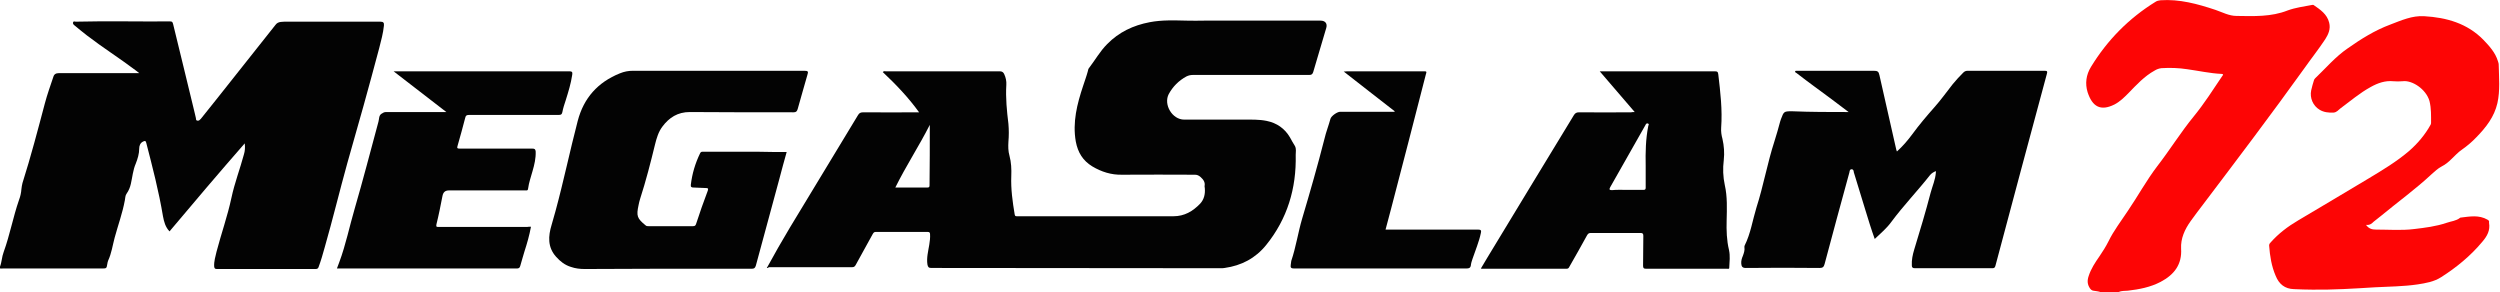
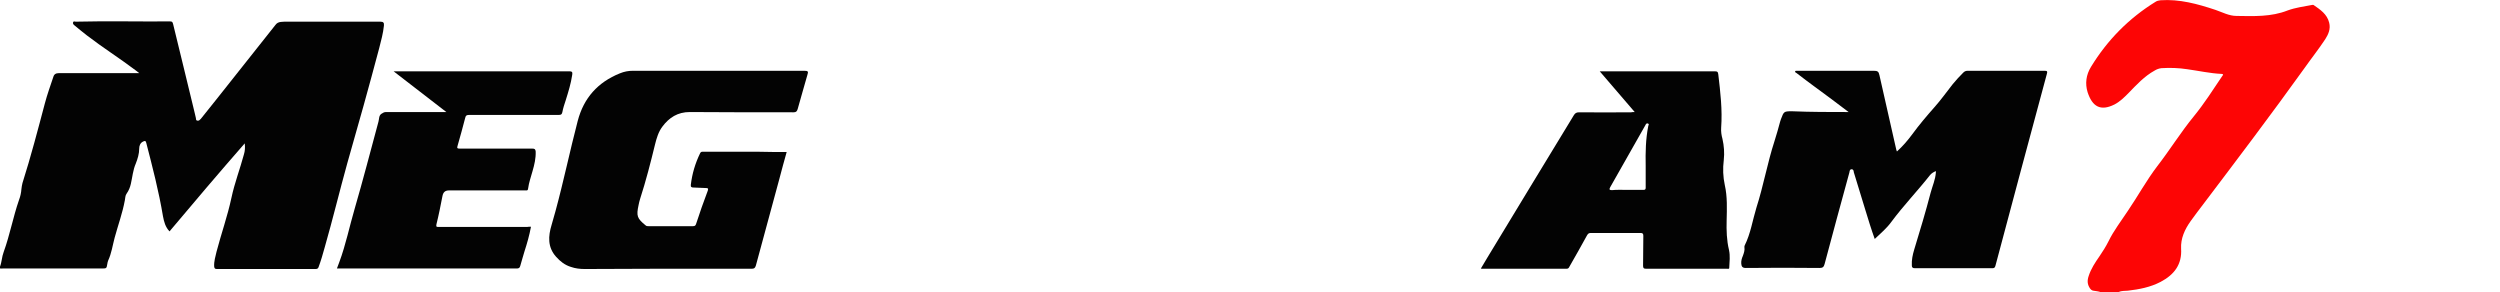
<svg xmlns="http://www.w3.org/2000/svg" version="1.1" id="Layer_1" x="0px" y="0px" viewBox="0 0 957.2 111.9" style="enable-background:new 0 0 957.2 111.9;" xml:space="preserve">
  <style type="text/css">
	.st0{fill:#030303;}
	.st1{fill:#FD0505;}
</style>
  <g>
    <path class="st0" d="M0,102.1c0.7-1.8,0.7-3.8,1.4-5.6c2.4-6.6,3.6-13.4,5.9-20c0.5-1.3,0.8-2.7,0.9-4.1c0.1-0.8,0.2-1.6,0.4-2.3   c3.2-10.1,5.9-20.4,8.6-30.6c0.9-3.4,2.1-6.7,3.2-10c0.3-1.1,1-1.5,2.2-1.5c9.8,0,19.6,0,29.4,0c0.3,0,0.6,0,1.3,0   c-0.6-0.5-1-0.8-1.4-1.1c-6.1-4.6-12.6-8.7-18.7-13.4c-1.6-1.2-3.2-2.6-4.7-3.8C28.1,9.4,27.8,9,28,8.5s0.7-0.2,1-0.2   c12.1-0.3,24.1,0,36.2-0.1c0.9,0,0.9,0.5,1.1,1.1c2.6,10.8,5.3,21.6,7.9,32.5c0.3,1.1,0.5,2.2,0.8,3.4c0.1,0.4-0.1,0.9,0.6,1   c0.6,0.1,0.9-0.3,1.3-0.7c2-2.5,4-5,6-7.5c7.5-9.5,15.1-19,22.6-28.5c0.5-0.7,1.2-1,2-1.1s1.5-0.1,2.3-0.1c11.9,0,23.8,0,35.8,0   c1.2,0,1.5,0.4,1.4,1.5c-0.3,3-1.1,5.8-1.8,8.6c-3.9,14.7-8,29.4-12.2,44c-3,10.8-5.6,21.6-8.7,32.4c-0.7,2.5-1.4,5-2.3,7.4   c-0.2,0.6-0.5,0.8-1.2,0.8c-12.6,0-25.1,0-37.7,0c-0.8,0-1-0.2-1.1-1c-0.1-2,0.5-3.8,0.9-5.6c1.8-6.9,4.2-13.6,5.7-20.6   c1.2-5.7,3.3-11.1,4.8-16.7c0.4-1.3,0.5-2.6,0.3-4.2c-9.8,11.2-19.3,22.4-28.8,33.7c-1.6-1.7-2.1-3.7-2.5-5.8   c-1.6-9.6-4-18.8-6.4-28.1c-0.2-0.9-0.6-0.8-1.2-0.5c-1.1,0.5-1.5,1.6-1.5,2.7c0,2-0.6,3.9-1.3,5.7c-1.1,2.5-1.3,5.2-1.9,7.8   c-0.3,1.3-0.8,2.6-1.6,3.7c-0.6,0.8-0.5,1.7-0.7,2.6c-0.9,4.9-2.6,9.5-3.9,14.3c-0.8,3-1.2,6-2.5,8.8c-0.2,0.4-0.2,0.8-0.3,1.2   c-0.3,1.8-0.3,1.8-2.1,1.8c-12.6,0-25.2,0-37.8,0c-0.5,0-1,0.1-1.4-0.1C0,102.4,0,102.2,0,102.1z" />
    <path class="st1" d="M804.4,111.9c-0.9-0.4-1.9-0.4-2.9-0.6c-0.6-0.1-0.9-0.4-1.3-0.9c-1-1.5-1.1-2.9-0.5-4.7   c0.9-2.8,2.5-5.2,4.1-7.5c1.3-1.9,2.5-3.8,3.5-5.8c2-4.1,4.8-7.7,7.3-11.5c3.9-5.7,7.2-11.8,11.4-17.3c4.8-6.2,9-13,14-19.1   c4-4.9,7.3-10.1,10.8-15.3c0.2-0.3,0.8-0.8-0.2-0.9c-4.4-0.2-8.8-1.2-13.2-1.8c-3.3-0.5-6.5-0.6-9.8-0.4c-0.9,0.1-1.8,0.4-2.6,0.9   c-4,2.2-7,5.5-10.1,8.7c-1.6,1.6-3.2,3.2-5.3,4.3c-5.4,2.7-8.5,0.8-10.3-4.7c-1-3.3-0.6-6.6,1.3-9.7c6.3-10.3,14.5-18.6,24.7-24.9   c0.6-0.4,1.2-0.5,1.9-0.6c7.3-0.5,14.2,1.4,21.1,3.7c2.6,0.9,5.2,2.3,8,2.3c6.6,0.1,13.3,0.4,19.6-2.1c3-1.1,6.2-1.5,9.3-2.1   c0.2,0,0.4-0.1,0.6,0c2.6,1.8,5.2,3.5,6,6.8c0.6,2.4-0.3,4.4-1.5,6.3c-2.5,3.8-5.3,7.3-7.9,11c-12.7,17.7-25.8,35-38.9,52.3   c-1.6,2.1-3.2,4.2-4.7,6.3c-2.3,3.2-3.9,6.7-3.7,10.6c0.4,6.1-2.7,10-7.8,12.7c-4,2.1-8.3,2.9-12.6,3.4c-1.2,0.1-2.4,0-3.5,0.5   C809.1,111.9,806.8,111.9,804.4,111.9z" />
-     <path class="st0" d="M293.6,102.6c2.9-5.3,5.8-10.4,8.8-15.4c8.7-14.4,17.4-28.8,26.1-43.1c0.5-0.9,1.1-1.1,2.1-1.1   c7,0.1,14.1,0,21.3,0c-4.1-5.7-8.9-10.7-13.9-15.4c0.4-0.5,0.8-0.3,1.1-0.3c14.6,0,29.1,0,43.7,0c0.9,0,1.4,0.4,1.7,1.1   c0.6,1.3,0.9,2.7,0.8,4.1c-0.3,5,0.2,10,0.8,14.9c0.2,2.3,0.2,4.6,0,6.9c-0.1,1.8-0.1,3.6,0.4,5.3c0.7,2.6,0.8,5.2,0.7,7.8   c-0.2,5,0.5,9.9,1.3,14.7c0.1,0.8,0.6,0.7,1.2,0.7c11.1,0,22.2,0,33.2,0c8.8,0,17.6,0,26.4,0c4.2,0,7.4-1.9,10.2-4.8   c1.5-1.6,2-3.7,1.8-5.9c0-0.3-0.1-0.6-0.1-0.8c0.3-1.5-0.4-2.5-1.5-3.5c-0.7-0.6-1.3-0.9-2.2-0.9c-9.3,0-18.6-0.1-27.9,0   c-4.1,0.1-7.9-1.1-11.4-3.2c-3.6-2.2-5.5-5.3-6.3-9.5c-1.3-7.4,0.5-14.4,2.8-21.3c0.6-1.9,1.3-3.7,1.8-5.6c0.1-0.5,0.2-1,0.5-1.3   c2.3-3,4.2-6.4,6.9-9.1c4.5-4.6,10-7.2,16.3-8.4c4.7-0.9,9.4-0.7,14.1-0.6c2.3,0.1,4.6,0,6.8,0c14.8,0,29.7,0,44.5,0   c1.8,0,2.7,1.1,2.2,2.8c-1.7,5.6-3.3,11.3-5,16.9c-0.3,0.9-0.7,1.1-1.6,1.1c-14.8,0-29.7,0-44.5,0c-0.9,0-1.7,0.2-2.5,0.6   c-2.9,1.6-5.1,3.8-6.7,6.7c-2.1,4,1.3,9.8,5.9,9.8c7.6,0,15.2,0,22.8,0c2.9,0,5.9-0.1,8.8,0.5c3.9,0.8,6.9,2.9,8.9,6.3   c0.6,1.1,1.2,2.2,1.9,3.3c0.6,1.1,0.3,2.3,0.3,3.4c0.3,12.8-3.2,24.5-11.3,34.5c-4.1,5.1-9.5,7.9-15.9,8.8c-0.5,0.1-1,0.1-1.6,0.1   c-36.9,0-73.8-0.1-110.7-0.1c-1,0-1.3-0.3-1.5-1.3c-0.4-2.6,0.3-5.1,0.7-7.6c0.2-1.3,0.4-2.7,0.3-4c0-0.6-0.2-0.9-0.9-0.9   c-6.6,0-13.3,0-19.9,0c-0.7,0-0.9,0.4-1.2,0.9c-2.2,3.9-4.3,7.9-6.5,11.8c-0.3,0.5-0.6,0.8-1.3,0.8c-10.7,0-21.4,0-32,0   C294.1,102.7,294,102.6,293.6,102.6z M356,47.8c-4.1,8.1-9.1,15.7-13.2,24c4.3,0,8.3,0,12.3,0c0.6,0,0.8-0.2,0.8-0.8   C356,63.3,356,55.5,356,47.8z" />
    <path class="st0" d="M707.8,42.9c-4.5-3.4-8.7-6.6-13-9.7c-2.3-1.7-4.6-3.4-6.9-5.2c-0.2-0.2-0.7-0.3-0.6-0.6   c0.1-0.4,0.5-0.3,0.8-0.3c2.4,0,4.7,0,7.1,0c7.4,0,14.8,0,22.2,0c1.5,0,1.9,0.3,2.2,1.7c2.1,9.4,4.3,18.9,6.4,28.3   c0.1,0.3,0.1,0.5,0.3,0.9c2.2-2,4.1-4.2,5.8-6.5c2.7-3.7,5.6-7.1,8.6-10.5c2.5-2.8,4.6-5.8,6.9-8.7c1.3-1.6,2.7-3.1,4.1-4.5   c0.5-0.5,1-0.7,1.7-0.7c9.8,0,19.6,0,29.4,0c1,0,1.2,0.2,0.9,1.2c-6.6,24.5-13.2,49-19.7,73.5c-0.2,0.7-0.5,0.9-1.2,0.9   c-9.9,0-19.8,0-29.6,0c-0.9,0-1.2-0.3-1.2-1.1c-0.1-2.1,0.3-4,0.9-6c2.2-7.2,4.4-14.5,6.3-21.8c0.7-2.6,1.8-5,2-7.7   c0-0.1,0-0.3,0-0.6c-0.9,0.4-1.6,0.8-2.2,1.5c-4.8,6.1-10.2,11.7-14.8,17.9c-1.8,2.5-4.1,4.4-6.4,6.6c-1.3-3.6-2.4-7.2-3.5-10.8   c-1.5-4.9-3-9.8-4.5-14.7c-0.1-0.4,0-1.1-0.8-1.2c-0.8,0-0.8,0.7-0.9,1.2c-3.2,11.7-6.4,23.4-9.5,35.1c-0.3,1.1-0.7,1.5-1.9,1.5   c-9.4-0.1-18.9-0.1-28.3,0c-1.3,0-1.6-0.6-1.7-1.6c-0.1-1.1,0.2-2.1,0.6-3c0.4-1.1,0.8-2.2,0.6-3.4c0-0.2,0-0.4,0.1-0.6   c2.3-4.6,3-9.6,4.5-14.5c2.7-8.4,4.2-17.1,6.9-25.4c0.8-2.5,1.5-5,2.2-7.6c0.1-0.3,0.2-0.6,0.3-0.9c1.1-2.9,1.1-3,4.2-3   C693.4,42.9,700.5,42.9,707.8,42.9z" />
    <path class="st0" d="M301.2,58.2c-1,3.5-1.9,6.9-2.8,10.3c-3,11.1-6,22.1-9,33.2c-0.3,0.9-0.6,1.2-1.6,1.2c-12.4,0-24.9,0-37.3,0   c-8.9,0-17.8,0.1-26.6,0.1c-1.8,0-3.6-0.2-5.3-0.8c-2.3-0.7-4.1-2.1-5.7-3.9c-3.3-3.7-3-7.9-1.7-12.2c0.5-1.7,1-3.5,1.5-5.3   c3.1-11.4,5.5-23,8.5-34.5c2.3-8.8,7.7-14.8,16.1-18.2c1.7-0.7,3.3-1,5.1-1c21.6,0,43.1,0,64.7,0c0.2,0,0.5,0,0.7,0   c1.6,0,1.8,0.2,1.3,1.7c-1.2,4.3-2.5,8.6-3.7,13c-0.3,0.9-0.6,1.2-1.6,1.2c-13.2,0-26.5,0-39.7-0.1c-4.6,0-7.9,2.1-10.5,5.6   c-1.5,2-2.2,4.4-2.8,6.8c-1.7,7-3.5,14-5.7,20.8c-0.3,0.8-0.4,1.6-0.6,2.4c-0.9,4.2-0.6,5.1,2.7,7.8c0.3,0.3,0.7,0.3,1.1,0.3   c5.7,0,11.4,0,17,0c0.7,0,1-0.2,1.2-0.8c1.4-4.3,2.9-8.6,4.5-12.8c0.3-0.9,0-1-0.7-1c-1.6,0-3.2-0.2-4.8-0.2c-0.7,0-1.1-0.2-1-1   c0.5-4.3,1.7-8.3,3.6-12.2c0.3-0.6,0.8-0.5,1.3-0.5c6.9,0,13.8,0,20.8,0C293.8,58.2,297.4,58.2,301.2,58.2z" />
    <path class="st0" d="M625.9,42.9c-4.5-5.3-8.9-10.3-13.4-15.6c0.6,0,1,0,1.3,0c14.2,0,28.5,0,42.7,0c1,0,1.3,0.2,1.4,1.2   c0.8,6.8,1.6,13.5,1.1,20.4c-0.1,1.4,0.1,2.9,0.5,4.3c0.6,2.7,0.8,5.3,0.5,8.1c-0.4,3.2-0.3,6.4,0.4,9.6c1,4.4,0.8,9,0.7,13.5   c-0.1,3.8,0,7.6,0.9,11.3c0.5,2.3,0.2,4.5,0.1,6.8c0,0.6-0.5,0.4-0.8,0.4c-2,0-3.9,0-5.9,0c-8.4,0-16.7,0-25.1,0   c-1,0-1.2-0.3-1.2-1.2c0.1-3.8,0-7.6,0.1-11.4c0-0.9-0.3-1.1-1.1-1.1c-6.3,0-12.6,0-19,0c-0.7,0-1,0.2-1.4,0.8   c-2.2,4-4.5,8.1-6.8,12.1c-0.2,0.4-0.4,0.8-1.1,0.8c-10.8,0-21.7,0-32.5,0c-0.1,0-0.1,0-0.3-0.1c0.8-1.4,1.7-2.8,2.5-4.2   c11-18.2,22.1-36.4,33.1-54.5c0.5-0.8,1-1.1,2-1.1c6.6,0.1,13.3,0,19.9,0C624.9,42.9,625.3,42.9,625.9,42.9z M623,72.7   c2.1,0,4.2,0,6.2,0c0.6,0,0.9-0.1,0.9-0.8c0-2.8,0-5.7,0-8.5c-0.1-5.1,0-10.2,1-15.2c0.1-0.3,0.4-0.7-0.1-0.9s-0.8,0.1-1,0.6   c-4.5,7.9-9,15.8-13.5,23.8c-0.5,0.9-0.2,1.1,0.7,1.1C619.1,72.6,621,72.7,623,72.7z" />
-     <path class="st1" d="M905.9,86.1c1.1,1.5,2.3,1.8,3.8,1.8c4.9,0,9.8,0.4,14.6-0.2c4.2-0.5,8.4-1,12.5-2.4c1.7-0.6,3.6-0.7,5.1-1.9   c0.1-0.1,0.2-0.1,0.3-0.1c3.4-0.4,6.9-1.1,10.2,0.8c0.5,0.3,0.7,0.5,0.6,1c0,0.1,0,0.2,0,0.2c0.5,2.9-0.7,5.1-2.6,7.3   c-4.5,5.4-9.9,9.8-15.7,13.5c-2.8,1.8-5.9,2.3-9.1,2.8c-5.4,0.8-10.8,0.8-16.3,1.1c-8,0.5-16,1-23.9,0.9c-2.4,0-4.7-0.1-7.1-0.2   c-3.5-0.1-5.7-1.9-7-5.1c-1.6-3.7-2.2-7.6-2.5-11.6c0-0.6,0.3-0.9,0.6-1.2c3-3.4,6.6-6.1,10.5-8.4c8.9-5.3,17.9-10.6,26.7-15.9   c5.5-3.3,11-6.6,15.8-10.7c3.3-2.9,6.1-6.2,8.2-10c0.1-0.2,0.2-0.4,0.2-0.7c0-2.8,0.1-5.6-0.6-8.4c-1.3-4.6-6.7-8.1-10.3-7.6   c-1.2,0.1-2.4,0.1-3.6,0c-3.1-0.3-5.9,0.7-8.6,2.2c-4.2,2.3-7.8,5.4-11.6,8.2c-0.8,0.6-1.4,1.5-2.6,1.6c-1.9,0.1-3.8-0.1-5.4-1.1   c-2.5-1.5-3.8-4.5-3.2-7.4c0.3-1.4,0.7-2.7,1.1-4c0.1-0.2,0.2-0.4,0.4-0.6c4.1-3.9,7.8-8.3,12.5-11.5c5.1-3.6,10.4-6.9,16.3-9.1   c4.2-1.6,8.4-3.5,13-3.2c8.5,0.5,16.4,2.7,22.6,9c2.3,2.4,4.6,4.9,5.6,8.2c0.1,0.4,0.3,0.8,0.3,1.3c0.1,4.9,0.6,9.9-0.5,14.8   c-1.2,5.2-4.3,9.2-8,13c-1.7,1.8-3.6,3.4-5.6,4.8c-1.5,1-2.7,2.4-4,3.6c-1.1,1.1-2.3,2.1-3.7,2.8c-1.5,0.8-2.7,1.9-3.9,3   c-6.1,5.7-12.9,10.6-19.3,15.9c-1,0.8-1.9,1.5-2.9,2.3C908.2,85.5,907.4,86.3,905.9,86.1z" />
    <path class="st0" d="M203.3,86.8c-0.6,3.3-1.5,6.4-2.5,9.5c-0.5,1.8-1.1,3.6-1.6,5.5c-0.2,0.7-0.5,1-1.3,1c-6.6,0-13.3,0-19.9,0   c-15.9,0-31.8,0-47.6,0c-0.4,0-0.9,0-1.4,0c0.3-0.9,0.6-1.7,0.9-2.4c2.5-6.7,3.9-13.7,5.9-20.5c3.2-11,6.1-22.2,9.1-33.3   c0.3-1,0.1-2.3,1.1-3c0.6-0.4,1.1-0.7,1.8-0.7c7.2,0,14.4,0,21.6,0c0.4,0,0.8,0,1.5,0c-6.8-5.3-13.4-10.3-20.2-15.6   c0.7,0,1.1,0,1.5,0c21.9,0,43.8,0,65.7,0c1,0,1.4,0.2,1.2,1.3c-0.5,3.4-1.5,6.6-2.5,9.8c-0.5,1.5-1,3-1.3,4.6c-0.2,0.9-0.6,1-1.4,1   c-11.4,0-22.8,0-34.2,0c-1,0-1.4,0.2-1.6,1.2c-0.9,3.5-1.9,7.1-2.9,10.6c-0.3,0.9-0.1,1.1,0.8,1.1c9.3,0,18.6,0,27.8,0   c0.9,0,1.2,0.2,1.3,1.1c0.1,2.6-0.5,5.1-1.2,7.5c-0.6,2.2-1.4,4.4-1.7,6.7c-0.1,0.9-0.6,0.7-1.2,0.7c-9.7,0-19.4,0-29,0   c-1.5,0-2.3,0.6-2.6,2.2c-0.7,3.6-1.4,7.2-2.3,10.8c-0.2,1,0.1,1,0.9,1c11.3,0,22.6,0,33.8,0C202.3,86.8,202.7,86.8,203.3,86.8z" />
-     <path class="st0" d="M534,42.6c-6.4-5-12.9-10-19.5-15.2c0.6,0,1-0.1,1.4-0.1c9.7,0,19.4,0,29,0c1.4,0,1.4,0,1,1.3   c-4.4,17.1-8.8,34.3-13.3,51.4c-0.7,2.6-1.4,5.2-2.1,7.9c0.5,0,1,0,1.4,0c11.3,0,22.6,0,34,0c1.2,0,1.3,0.4,1.1,1.3   c-0.7,3.4-2.1,6.6-3.2,9.9c-0.2,0.7-0.5,1.4-0.6,2.2c-0.1,1.4-0.8,1.5-2,1.5c-21.9,0-43.8,0-65.7,0c-1.1,0-1.5-0.3-1.3-1.4   c0.1-0.5,0.1-1,0.2-1.5c1.8-5.3,2.6-10.9,4.2-16.3c3-10.1,5.9-20.2,8.5-30.4c0.6-2.6,1.6-5.1,2.3-7.7c0.3-1.1,2.6-2.7,3.7-2.7   c6.5,0,13,0,19.6,0c0.4,0,0.8,0,1.2,0C534,42.7,534,42.6,534,42.6z" />
  </g>
</svg>